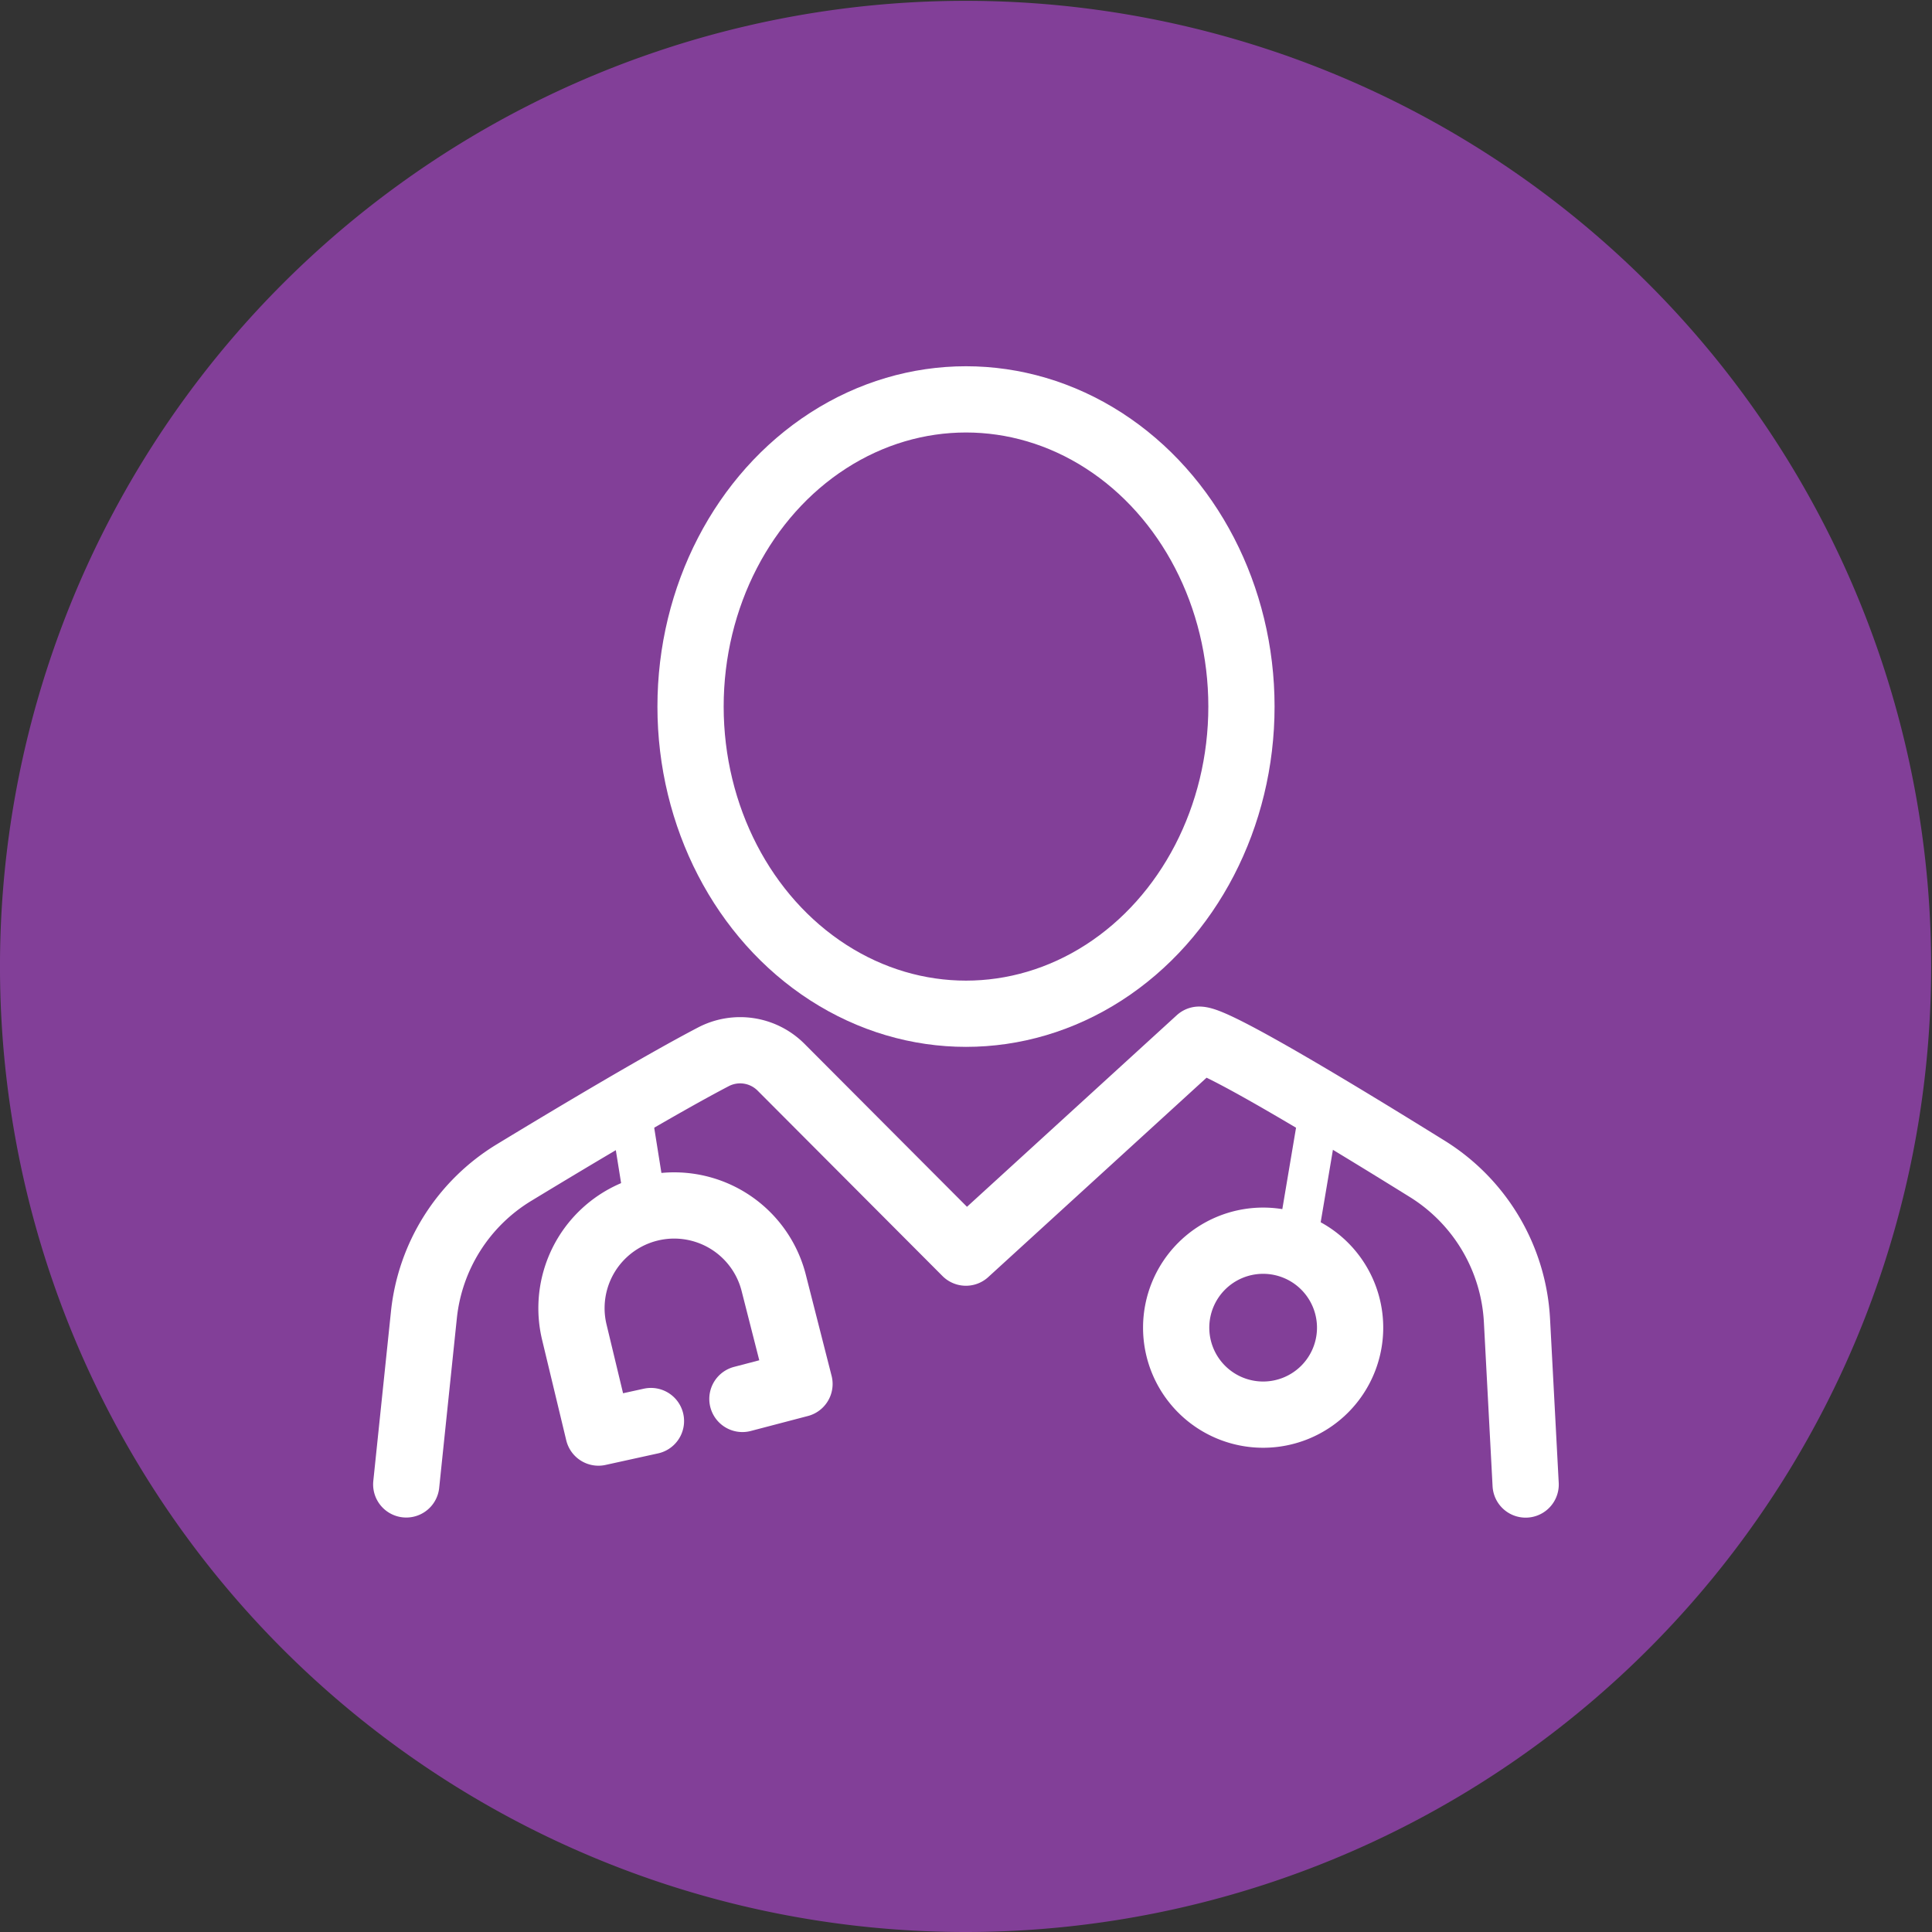
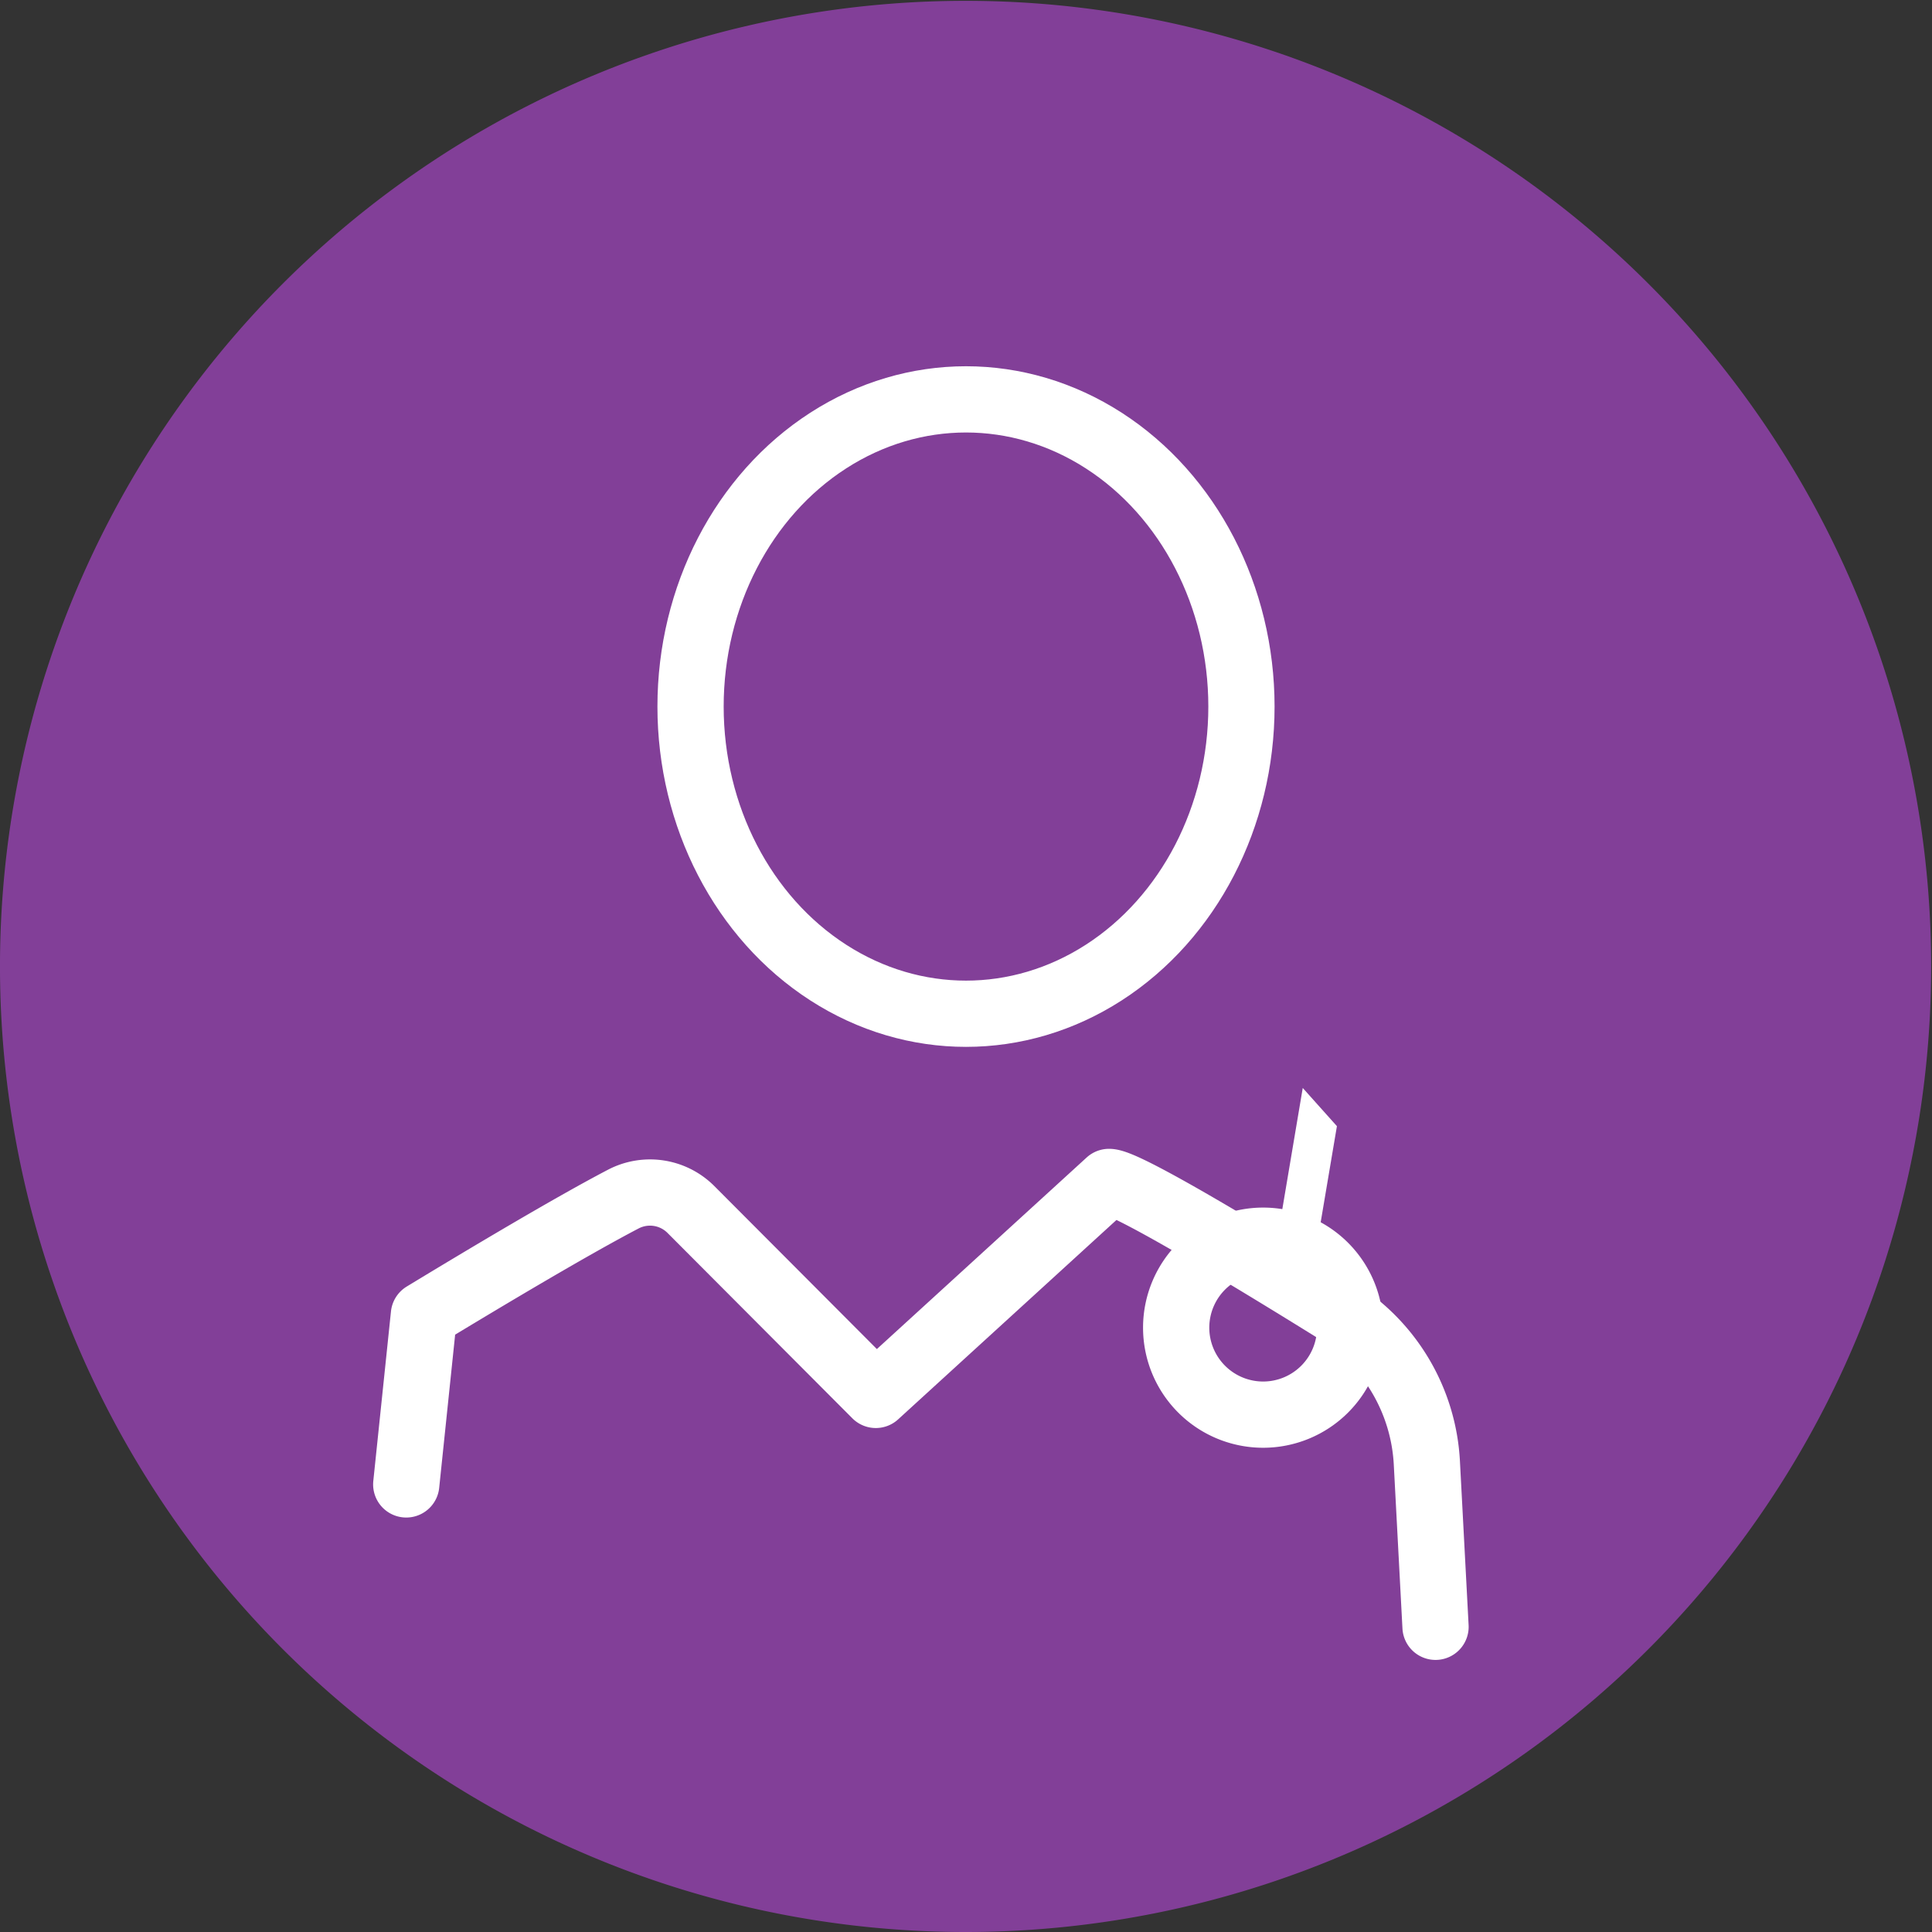
<svg xmlns="http://www.w3.org/2000/svg" id="Group_19895" data-name="Group 19895" width="70" height="70" viewBox="0 0 70 70">
  <rect x="0" y="0" width="70" height="70" fill="#333333" stroke="none" />
  <defs>
    <clipPath id="clip-path">
      <rect id="Rectangle_16923" data-name="Rectangle 16923" width="70" height="70" fill="none" />
    </clipPath>
  </defs>
  <g id="Group_19894" data-name="Group 19894" transform="translate(0 0)" clip-path="url(#clip-path)">
    <path id="Path_30763" data-name="Path 30763" d="M35,70a34.985,34.985,0,1,0-.031,0Z" transform="translate(0 0)" fill="#823f98" />
    <ellipse id="Ellipse_1162" data-name="Ellipse 1162" cx="9.98" cy="11.13" rx="9.98" ry="11.13" transform="translate(25.02 14.47)" fill="none" stroke="#fff" stroke-linecap="round" stroke-linejoin="round" stroke-width="2.4" />
-     <path id="Path_30764" data-name="Path 30764" d="M23.177,75.427l.64-6.143a6.862,6.862,0,0,1,3.265-5.155c2.294-1.393,5.4-3.243,7.225-4.195a2.093,2.093,0,0,1,2.448.376l6.7,6.719,8.449-7.716c.62,0,5.13,2.732,8.268,4.682a6.9,6.9,0,0,1,3.249,5.5l.314,5.936" transform="translate(-8.458 -21.644)" fill="none" stroke="#fff" stroke-linecap="round" stroke-linejoin="round" stroke-width="2.4" />
+     <path id="Path_30764" data-name="Path 30764" d="M23.177,75.427l.64-6.143c2.294-1.393,5.4-3.243,7.225-4.195a2.093,2.093,0,0,1,2.448.376l6.7,6.719,8.449-7.716c.62,0,5.13,2.732,8.268,4.682a6.9,6.9,0,0,1,3.249,5.5l.314,5.936" transform="translate(-8.458 -21.644)" fill="none" stroke="#fff" stroke-linecap="round" stroke-linejoin="round" stroke-width="2.4" />
    <path id="Path_30765" data-name="Path 30765" d="M73.4,73.934a3.151,3.151,0,1,1-3.151-3.151A3.151,3.151,0,0,1,73.4,73.934Z" transform="translate(-24.483 -25.83)" fill="none" stroke="#fff" stroke-linecap="round" stroke-linejoin="round" stroke-width="2.4" />
    <path id="Path_30766" data-name="Path 30766" d="M73.848,62.068l-.826,4.9,1.29,1.066.774-4.582Z" transform="translate(-26.647 -22.649)" fill="#fff" />
-     <path id="Path_30767" data-name="Path 30767" d="M36.289,62.868l.546,3.42-1.423.6-.513-3.2Z" transform="translate(-12.735 -22.941)" fill="#fff" />
-     <path id="Path_30768" data-name="Path 30768" d="M35.482,76.582,33.58,77l-.873-3.633a3.721,3.721,0,0,1,7.234-1.749l.923,3.621-2.068.542" transform="translate(-11.897 -25.095)" fill="none" stroke="#fff" stroke-linecap="round" stroke-linejoin="round" stroke-width="2.4" />
  </g>
</svg>